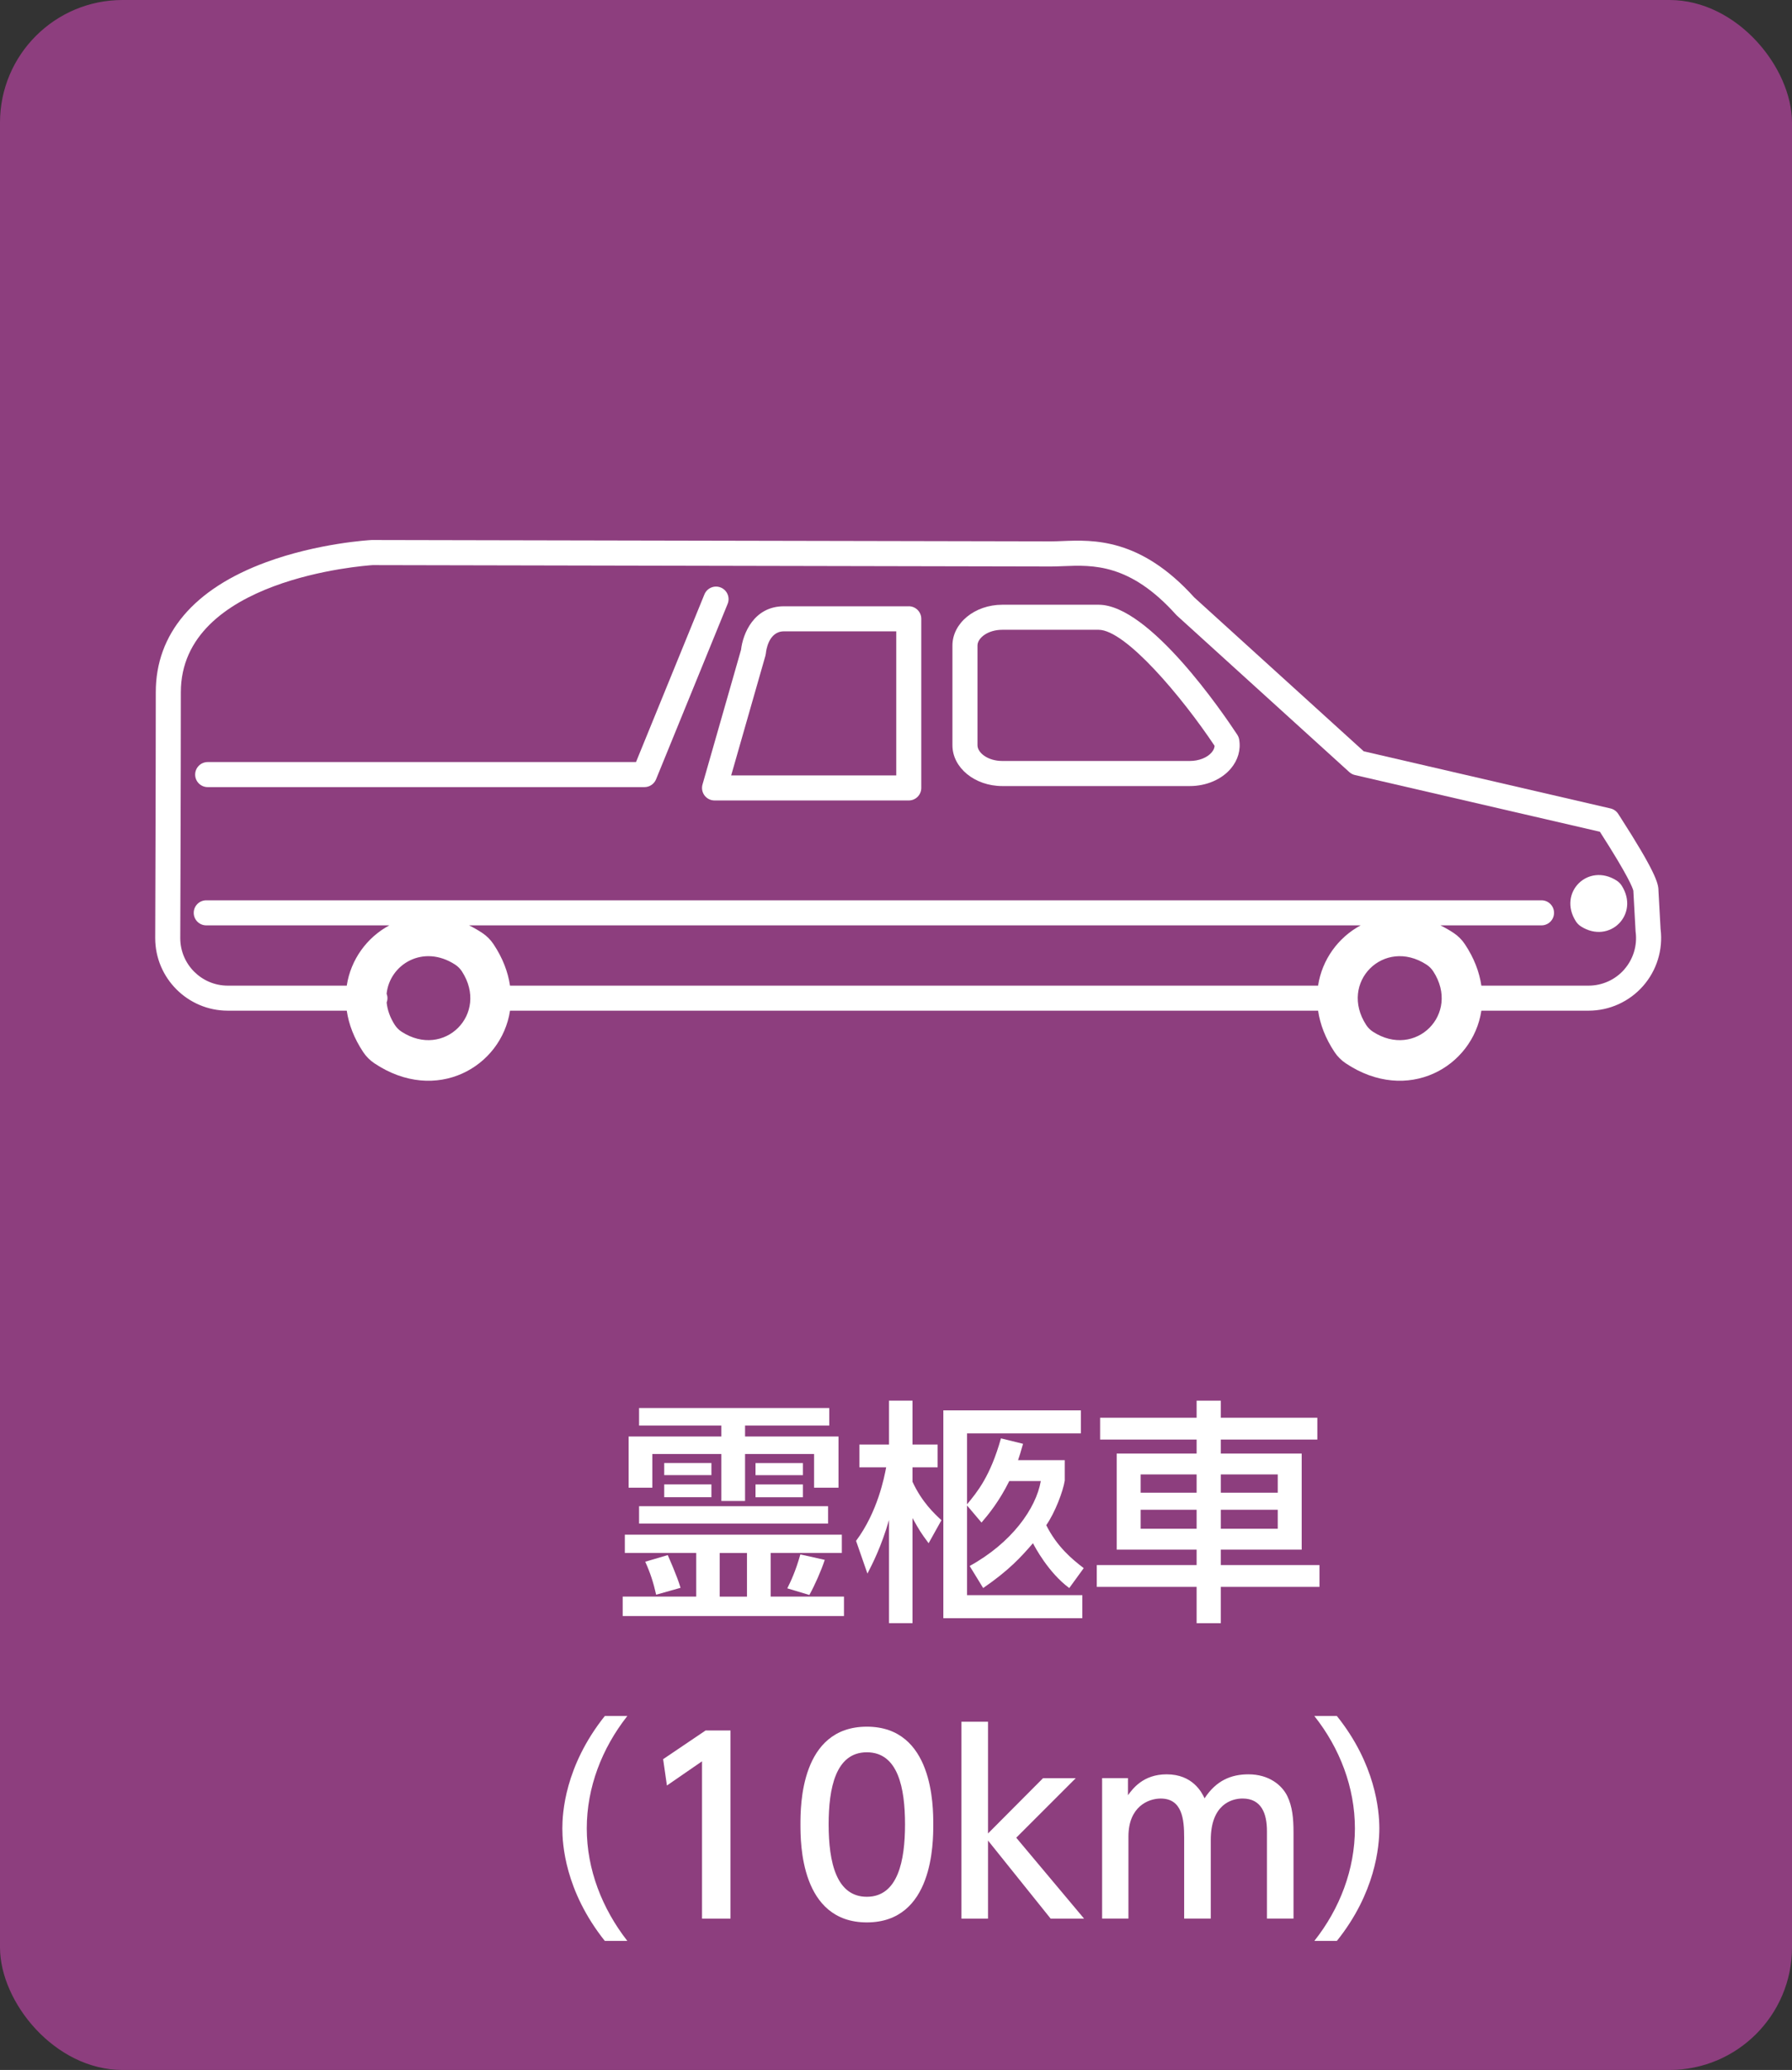
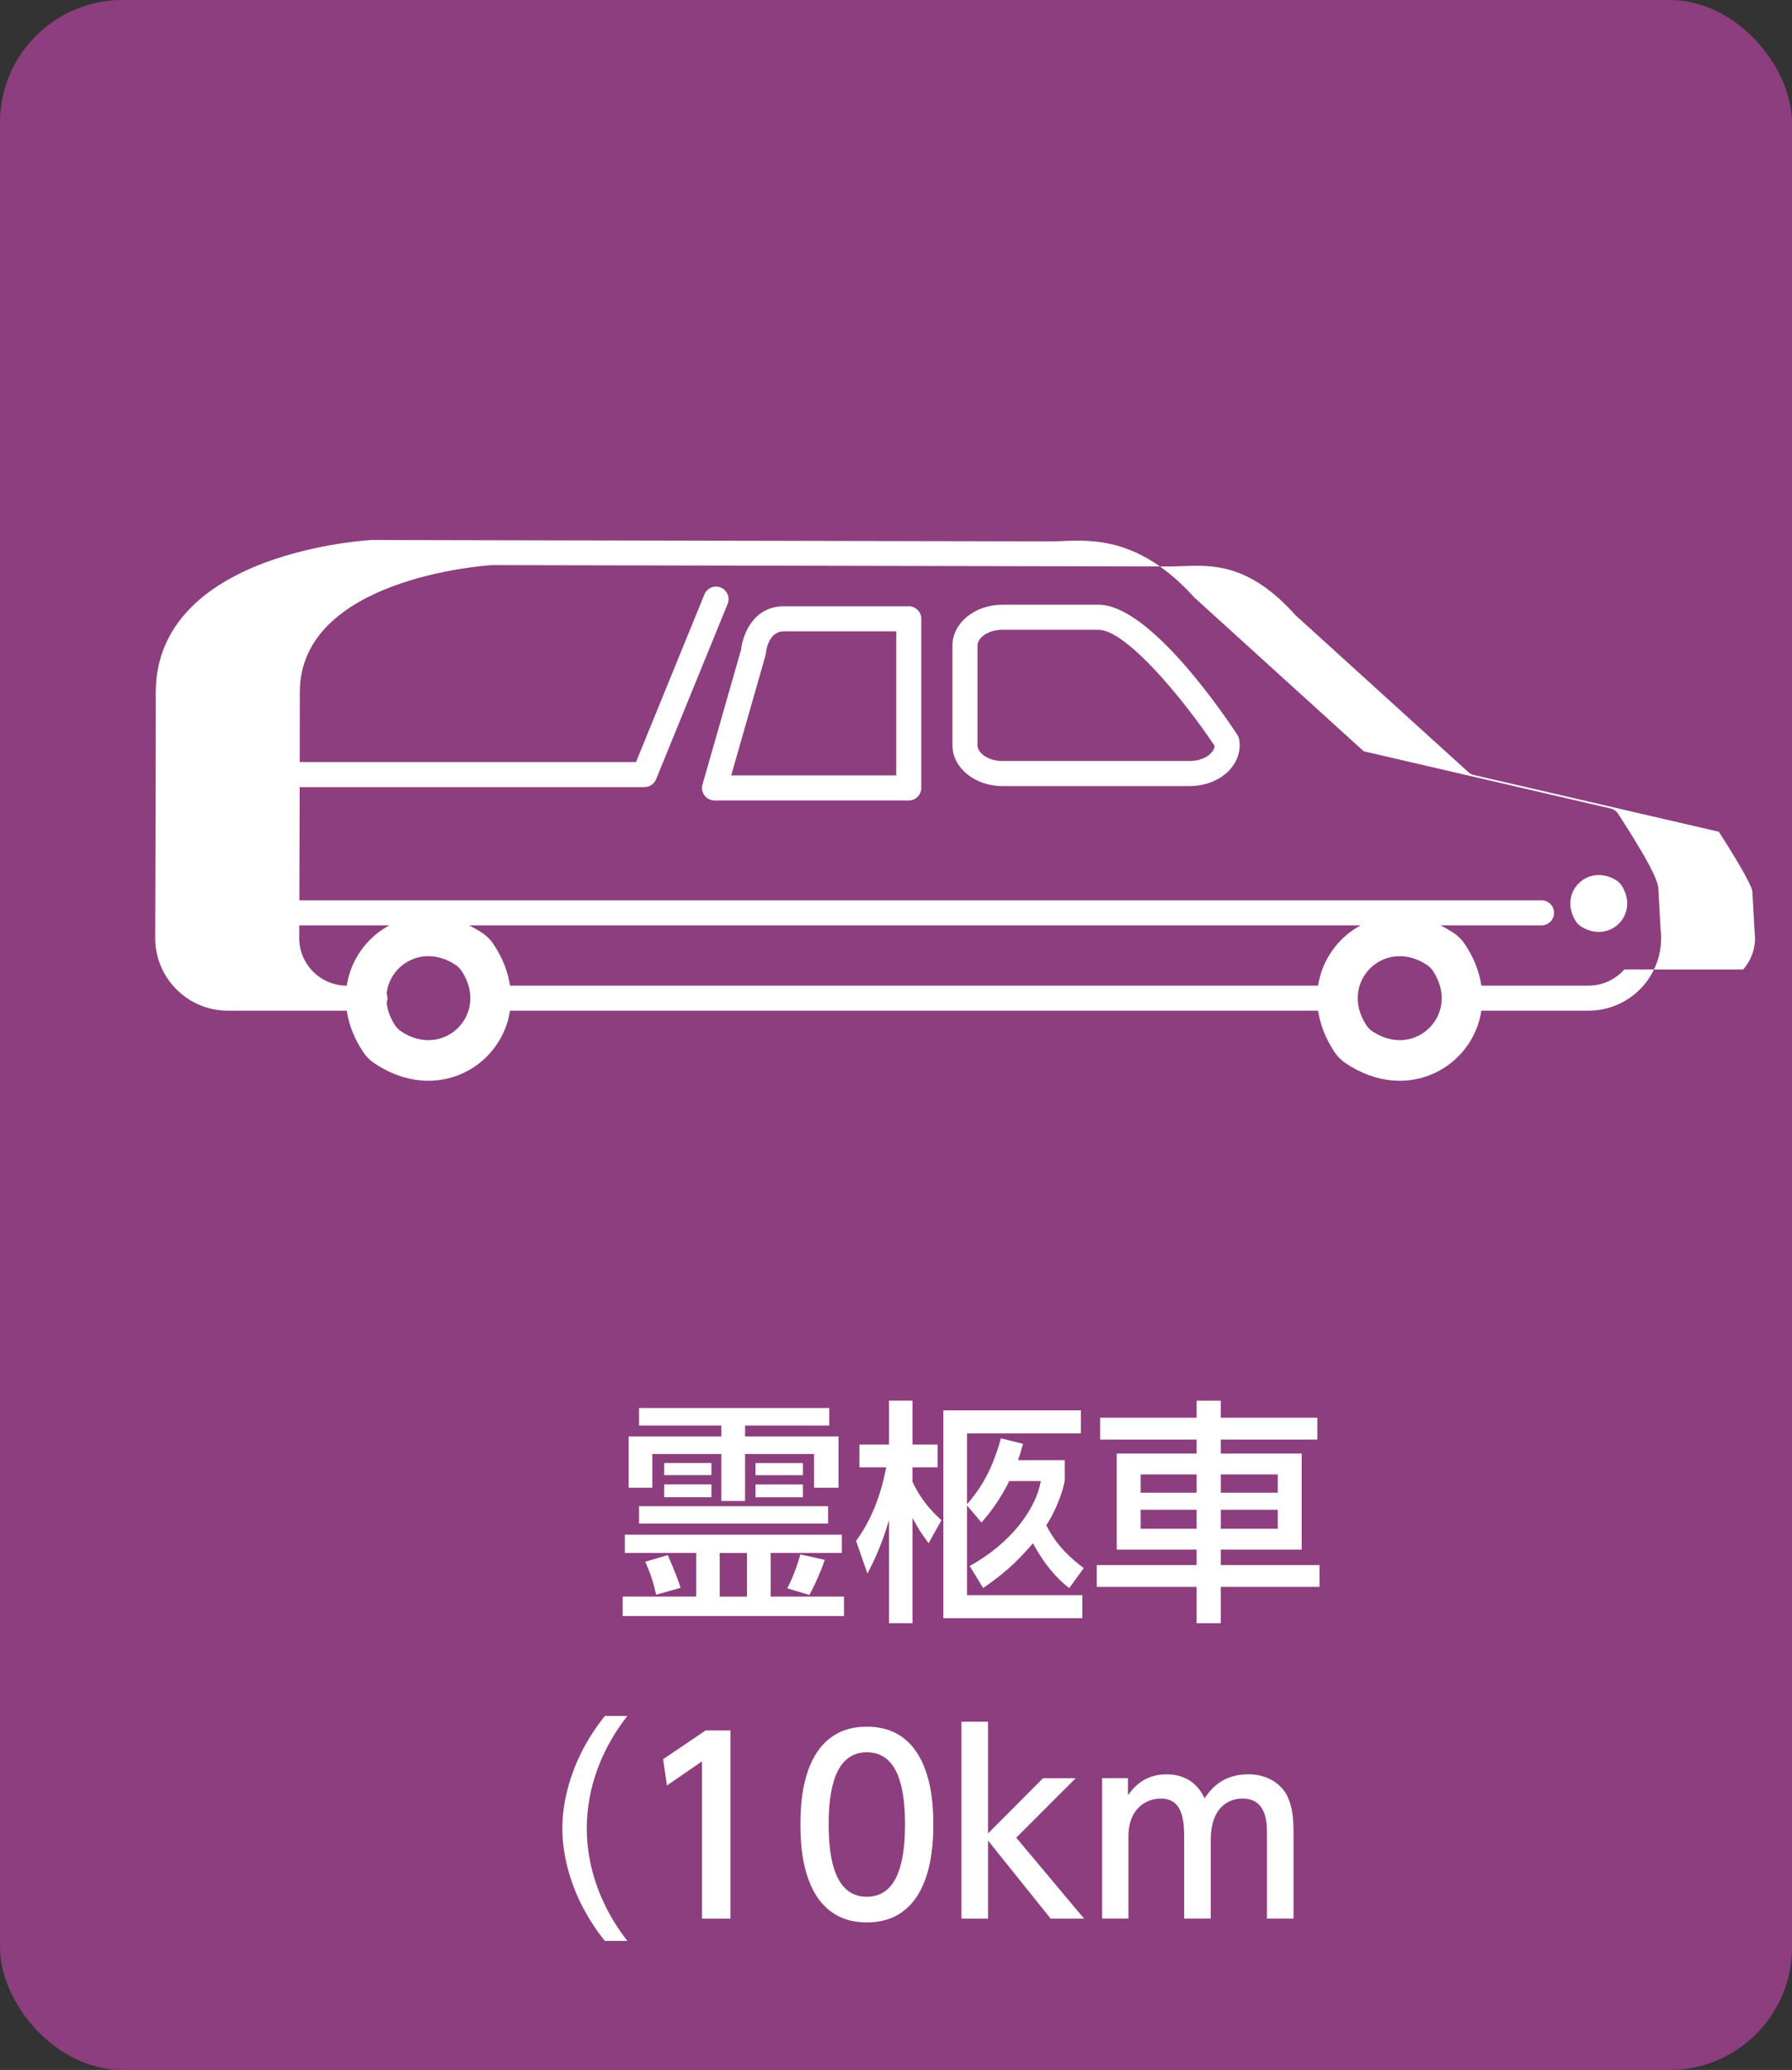
<svg xmlns="http://www.w3.org/2000/svg" id="_レイヤー_2" width="96.387" height="111.306" viewBox="0 0 96.387 111.306">
  <rect x="0" y="0" width="96.387" height="111.306" fill="#333333" stroke="none" />
  <g id="_レイヤー_1-2">
    <rect width="96.387" height="111.306" rx="6.592" ry="6.592" fill="#8d3e7e" />
    <g>
      <path d="m33.608,82.523h11.672v.982h-3.827v2.347h3.942v1.046h-11.902v-1.046h3.955v-2.347h-3.84v-.982Zm10.996-5.868h-4.529v.587h5.026v2.755h-1.314v-1.812h-3.712v2.526h-1.275v-2.526h-3.712v1.812h-1.276v-2.755h4.988v-.587h-4.426v-.944h10.23v.944Zm-10.23,4.337h10.167v.931h-10.167v-.931Zm1.543,2.628c.051.127.498,1.11.688,1.76l-1.313.37c-.141-.638-.319-1.187-.587-1.773l1.212-.357Zm-.191-4.949h2.539v.65h-2.539v-.65Zm0,1.148h2.539v.689h-2.539v-.689Zm2.985,3.687v2.347h1.467v-2.347h-1.467Zm1.926-4.834h2.551v.65h-2.551v-.65Zm0,1.148h2.551v.689h-2.551v-.689Zm3.725,4.057c-.191.574-.523,1.339-.829,1.888l-1.186-.357c.191-.383.446-.918.702-1.824l1.313.293Z" fill="#fff" />
      <path d="m49.948,82.982c-.446-.6-.484-.676-.867-1.352v5.651h-1.263v-5.549c-.421,1.454-.893,2.36-1.161,2.883l-.612-1.76c1.161-1.557,1.518-3.419,1.62-3.955h-1.441v-1.225h1.594v-2.36h1.263v2.36h1.352v1.225h-1.352v.778c.51,1.097,1.161,1.697,1.556,2.067l-.689,1.237Zm7.322-4.465v1.097c-.089.574-.523,1.722-.995,2.398.574,1.148,1.378,1.824,2.016,2.309l-.778,1.071c-1.109-.816-1.85-2.207-1.952-2.411-.65.752-1.288,1.454-2.679,2.411l-.727-1.186c2.271-1.25,3.572-3.1,3.827-4.567h-1.696c-.536,1.084-1.11,1.786-1.493,2.232l-.778-.918v4.822h6.2v1.237h-7.475v-11.174h7.398v1.237h-6.123v3.814c.549-.663,1.25-1.505,1.824-3.546l1.187.293c-.127.459-.179.612-.268.88h2.513Z" fill="#fff" />
      <path d="m70.856,77.408h-5.192v.753h4.35v5.166h-4.35v.829h5.307v1.174h-5.307v1.952h-1.301v-1.952h-5.37v-1.174h5.37v-.829h-4.299v-5.166h4.299v-.753h-5.191v-1.173h5.191v-.918h1.301v.918h5.192v1.173Zm-9.503,1.875v.982h3.01v-.982h-3.01Zm0,1.9v1.021h3.01v-1.021h-3.01Zm4.312-1.9v.982h3.062v-.982h-3.062Zm0,1.9v1.021h3.062v-1.021h-3.062Z" fill="#fff" />
      <path d="m32.531,104.366c-2.156-2.705-2.284-5.243-2.284-6.047s.128-3.342,2.284-6.046h1.211c-1.365,1.735-2.181,3.84-2.181,6.046s.829,4.312,2.181,6.047h-1.211Z" fill="#fff" />
      <path d="m37.952,93.051h1.339v10.116h-1.531v-8.458l-1.888,1.301-.204-1.416,2.284-1.543Z" fill="#fff" />
      <path d="m43.054,98.102c0-.982,0-5.255,3.572-5.255s3.572,4.286,3.572,5.255c0,.982,0,5.269-3.572,5.269s-3.572-4.286-3.572-5.269Zm5.625,0c0-1.952-.37-3.878-2.054-3.878s-2.054,1.939-2.054,3.878c0,2.054.421,3.891,2.054,3.891,1.684,0,2.054-1.964,2.054-3.891Z" fill="#fff" />
      <path d="m53.144,98.587l2.959-2.972h1.76l-3.202,3.202,3.648,4.35h-1.798l-3.368-4.197v4.197h-1.429v-10.588h1.429v6.008Z" fill="#fff" />
      <path d="m63.693,103.166v-4.363c0-.969-.102-2.092-1.263-2.092-.663,0-1.734.434-1.734,2.041v4.414h-1.416v-7.552h1.39v.918c.255-.344.816-1.123,2.08-1.123,1.403,0,1.888.97,2.041,1.289.625-.957,1.429-1.289,2.36-1.289,1.097,0,1.798.574,2.092,1.174.268.561.332,1.173.332,1.964v4.618h-1.429v-4.707c0-.931-.293-1.748-1.313-1.748-.587,0-1.709.319-1.709,2.232v4.222h-1.429Z" fill="#fff" />
-       <path d="m70.695,104.366c1.365-1.722,2.182-3.84,2.182-6.047s-.816-4.324-2.182-6.046h1.212c2.067,2.577,2.284,5.064,2.284,6.046s-.217,3.47-2.284,6.047h-1.212Z" fill="#fff" />
    </g>
    <g>
      <path d="m48.881,32.601h-6.716c-1.625,0-2.211,1.49-2.306,2.338l-2.073,7.245c-.058.203-.017.422.11.591.128.169.327.268.538.268h10.446c.372,0,.674-.302.674-.674v-9.095c0-.372-.302-.674-.674-.674Zm-.674,9.095h-8.879l1.844-6.444c.011-.04.019-.085.023-.126.011-.121.136-1.177.97-1.177h6.042v7.747Z" fill="#fff" />
      <path d="m66.551,39.509c-.768-1.167-4.734-6.991-7.46-6.991h-5.181c-1.478,0-2.681.984-2.681,2.194v5.362c0,1.21,1.203,2.194,2.681,2.194h10.087c.884,0,1.71-.352,2.207-.942.383-.453.542-1.007.448-1.559-.016-.092-.05-.179-.101-.257Zm-1.376.947c-.241.286-.693.463-1.178.463h-10.087c-.786,0-1.333-.446-1.333-.846v-5.362c0-.4.548-.846,1.333-.846h5.181c1.446,0,4.479,3.6,6.239,6.24-.007.12-.059.237-.155.35Z" fill="#fff" />
      <path d="m86.955,47.35c-1.541-.982-3.175.652-2.193,2.193.068.106.165.203.271.271,1.541.982,3.175-.652,2.193-2.193-.068-.106-.165-.203-.271-.271Z" fill="#fff" />
-       <path d="m89.319,49.971l-.115-2.092c.003-.382-.198-1.06-2.069-3.967l-.094-.146c-.095-.149-.244-.254-.416-.294l-13.273-3.073-9.115-8.273c-2.89-3.203-5.425-3.1-7.106-3.032-.212.009-.412.017-.597.017l-36.504-.074c-.014-.002-.024,0-.037,0-.116.006-2.878.162-5.685,1.196-3.879,1.429-5.929,3.845-5.929,6.987,0,4.567-.031,13.134-.031,13.222,0,2.153,1.751,3.904,3.904,3.904h6.399c.107.73.391,1.486.89,2.234.155.232.362.439.594.594,3.325,2.221,6.838.198,7.298-2.828h43.464c.107.73.391,1.486.89,2.234.155.232.362.439.594.594,3.325,2.221,6.838.198,7.298-2.828h5.766c1.122,0,2.19-.483,2.931-1.326.735-.836,1.078-1.946.944-3.051Zm-67.721,5.505c-.14-.091-.268-.219-.359-.359-.264-.406-.402-.817-.442-1.21.027-.073.044-.151.044-.234,0-.084-.017-.164-.046-.238.166-1.584,1.971-2.681,3.689-1.564.14.091.268.219.359.359,1.489,2.29-.956,4.735-3.246,3.246Zm49.299-2.476H27.432c-.107-.73-.391-1.486-.89-2.234-.155-.232-.362-.439-.594-.594-.239-.16-.48-.296-.72-.413h47.958c-1.205.648-2.076,1.836-2.29,3.241Zm2.947,2.476c-.14-.091-.268-.219-.359-.359-1.489-2.29.956-4.735,3.246-3.246.14.091.268.219.359.359,1.489,2.29-.956,4.735-3.246,3.246Zm13.52-3.344c-.485.552-1.185.868-1.919.868h-5.766c-.107-.73-.391-1.486-.89-2.234-.155-.232-.362-.439-.594-.594-.239-.16-.48-.296-.72-.413h5.439c.372,0,.674-.302.674-.674s-.302-.674-.674-.674H11.094c-.372,0-.674.302-.674.674s.302.674.674.674h9.847c-1.205.648-2.076,1.836-2.29,3.241h-6.399c-1.409,0-2.556-1.146-2.556-2.553,0-.086.031-8.655.031-13.224,0-6.094,9.857-6.806,10.321-6.836l36.484.074c.209,0,.425-.009.654-.018,1.601-.066,3.596-.146,6.071,2.611.015.017.032.033.049.049l9.27,8.414c.085.077.189.132.301.158l13.177,3.05c1.542,2.402,1.77,3.03,1.801,3.178,0,.008,0,.017,0,.025l.118,2.141c0,.016.002.033.005.049.094.728-.131,1.463-.616,2.014Z" fill="#fff" />
+       <path d="m89.319,49.971l-.115-2.092c.003-.382-.198-1.06-2.069-3.967l-.094-.146c-.095-.149-.244-.254-.416-.294l-13.273-3.073-9.115-8.273c-2.89-3.203-5.425-3.1-7.106-3.032-.212.009-.412.017-.597.017l-36.504-.074c-.014-.002-.024,0-.037,0-.116.006-2.878.162-5.685,1.196-3.879,1.429-5.929,3.845-5.929,6.987,0,4.567-.031,13.134-.031,13.222,0,2.153,1.751,3.904,3.904,3.904h6.399c.107.73.391,1.486.89,2.234.155.232.362.439.594.594,3.325,2.221,6.838.198,7.298-2.828h43.464c.107.73.391,1.486.89,2.234.155.232.362.439.594.594,3.325,2.221,6.838.198,7.298-2.828h5.766c1.122,0,2.19-.483,2.931-1.326.735-.836,1.078-1.946.944-3.051Zm-67.721,5.505c-.14-.091-.268-.219-.359-.359-.264-.406-.402-.817-.442-1.21.027-.073.044-.151.044-.234,0-.084-.017-.164-.046-.238.166-1.584,1.971-2.681,3.689-1.564.14.091.268.219.359.359,1.489,2.29-.956,4.735-3.246,3.246Zm49.299-2.476H27.432c-.107-.73-.391-1.486-.89-2.234-.155-.232-.362-.439-.594-.594-.239-.16-.48-.296-.72-.413h47.958c-1.205.648-2.076,1.836-2.29,3.241Zm2.947,2.476c-.14-.091-.268-.219-.359-.359-1.489-2.29.956-4.735,3.246-3.246.14.091.268.219.359.359,1.489,2.29-.956,4.735-3.246,3.246Zm13.52-3.344c-.485.552-1.185.868-1.919.868h-5.766c-.107-.73-.391-1.486-.89-2.234-.155-.232-.362-.439-.594-.594-.239-.16-.48-.296-.72-.413h5.439c.372,0,.674-.302.674-.674s-.302-.674-.674-.674H11.094c-.372,0-.674.302-.674.674s.302.674.674.674h9.847c-1.205.648-2.076,1.836-2.29,3.241c-1.409,0-2.556-1.146-2.556-2.553,0-.086.031-8.655.031-13.224,0-6.094,9.857-6.806,10.321-6.836l36.484.074c.209,0,.425-.009.654-.018,1.601-.066,3.596-.146,6.071,2.611.015.017.032.033.049.049l9.27,8.414c.085.077.189.132.301.158l13.177,3.05c1.542,2.402,1.77,3.03,1.801,3.178,0,.008,0,.017,0,.025l.118,2.141c0,.016.002.033.005.049.094.728-.131,1.463-.616,2.014Z" fill="#fff" />
      <path d="m38.768,31.592c-.344-.141-.738.025-.879.369l-3.68,9.016H11.171c-.372,0-.674.302-.674.674s.302.674.674.674h23.492c.274,0,.52-.166.624-.419l3.851-9.435c.141-.344-.025-.738-.369-.879Z" fill="#fff" />
    </g>
  </g>
</svg>